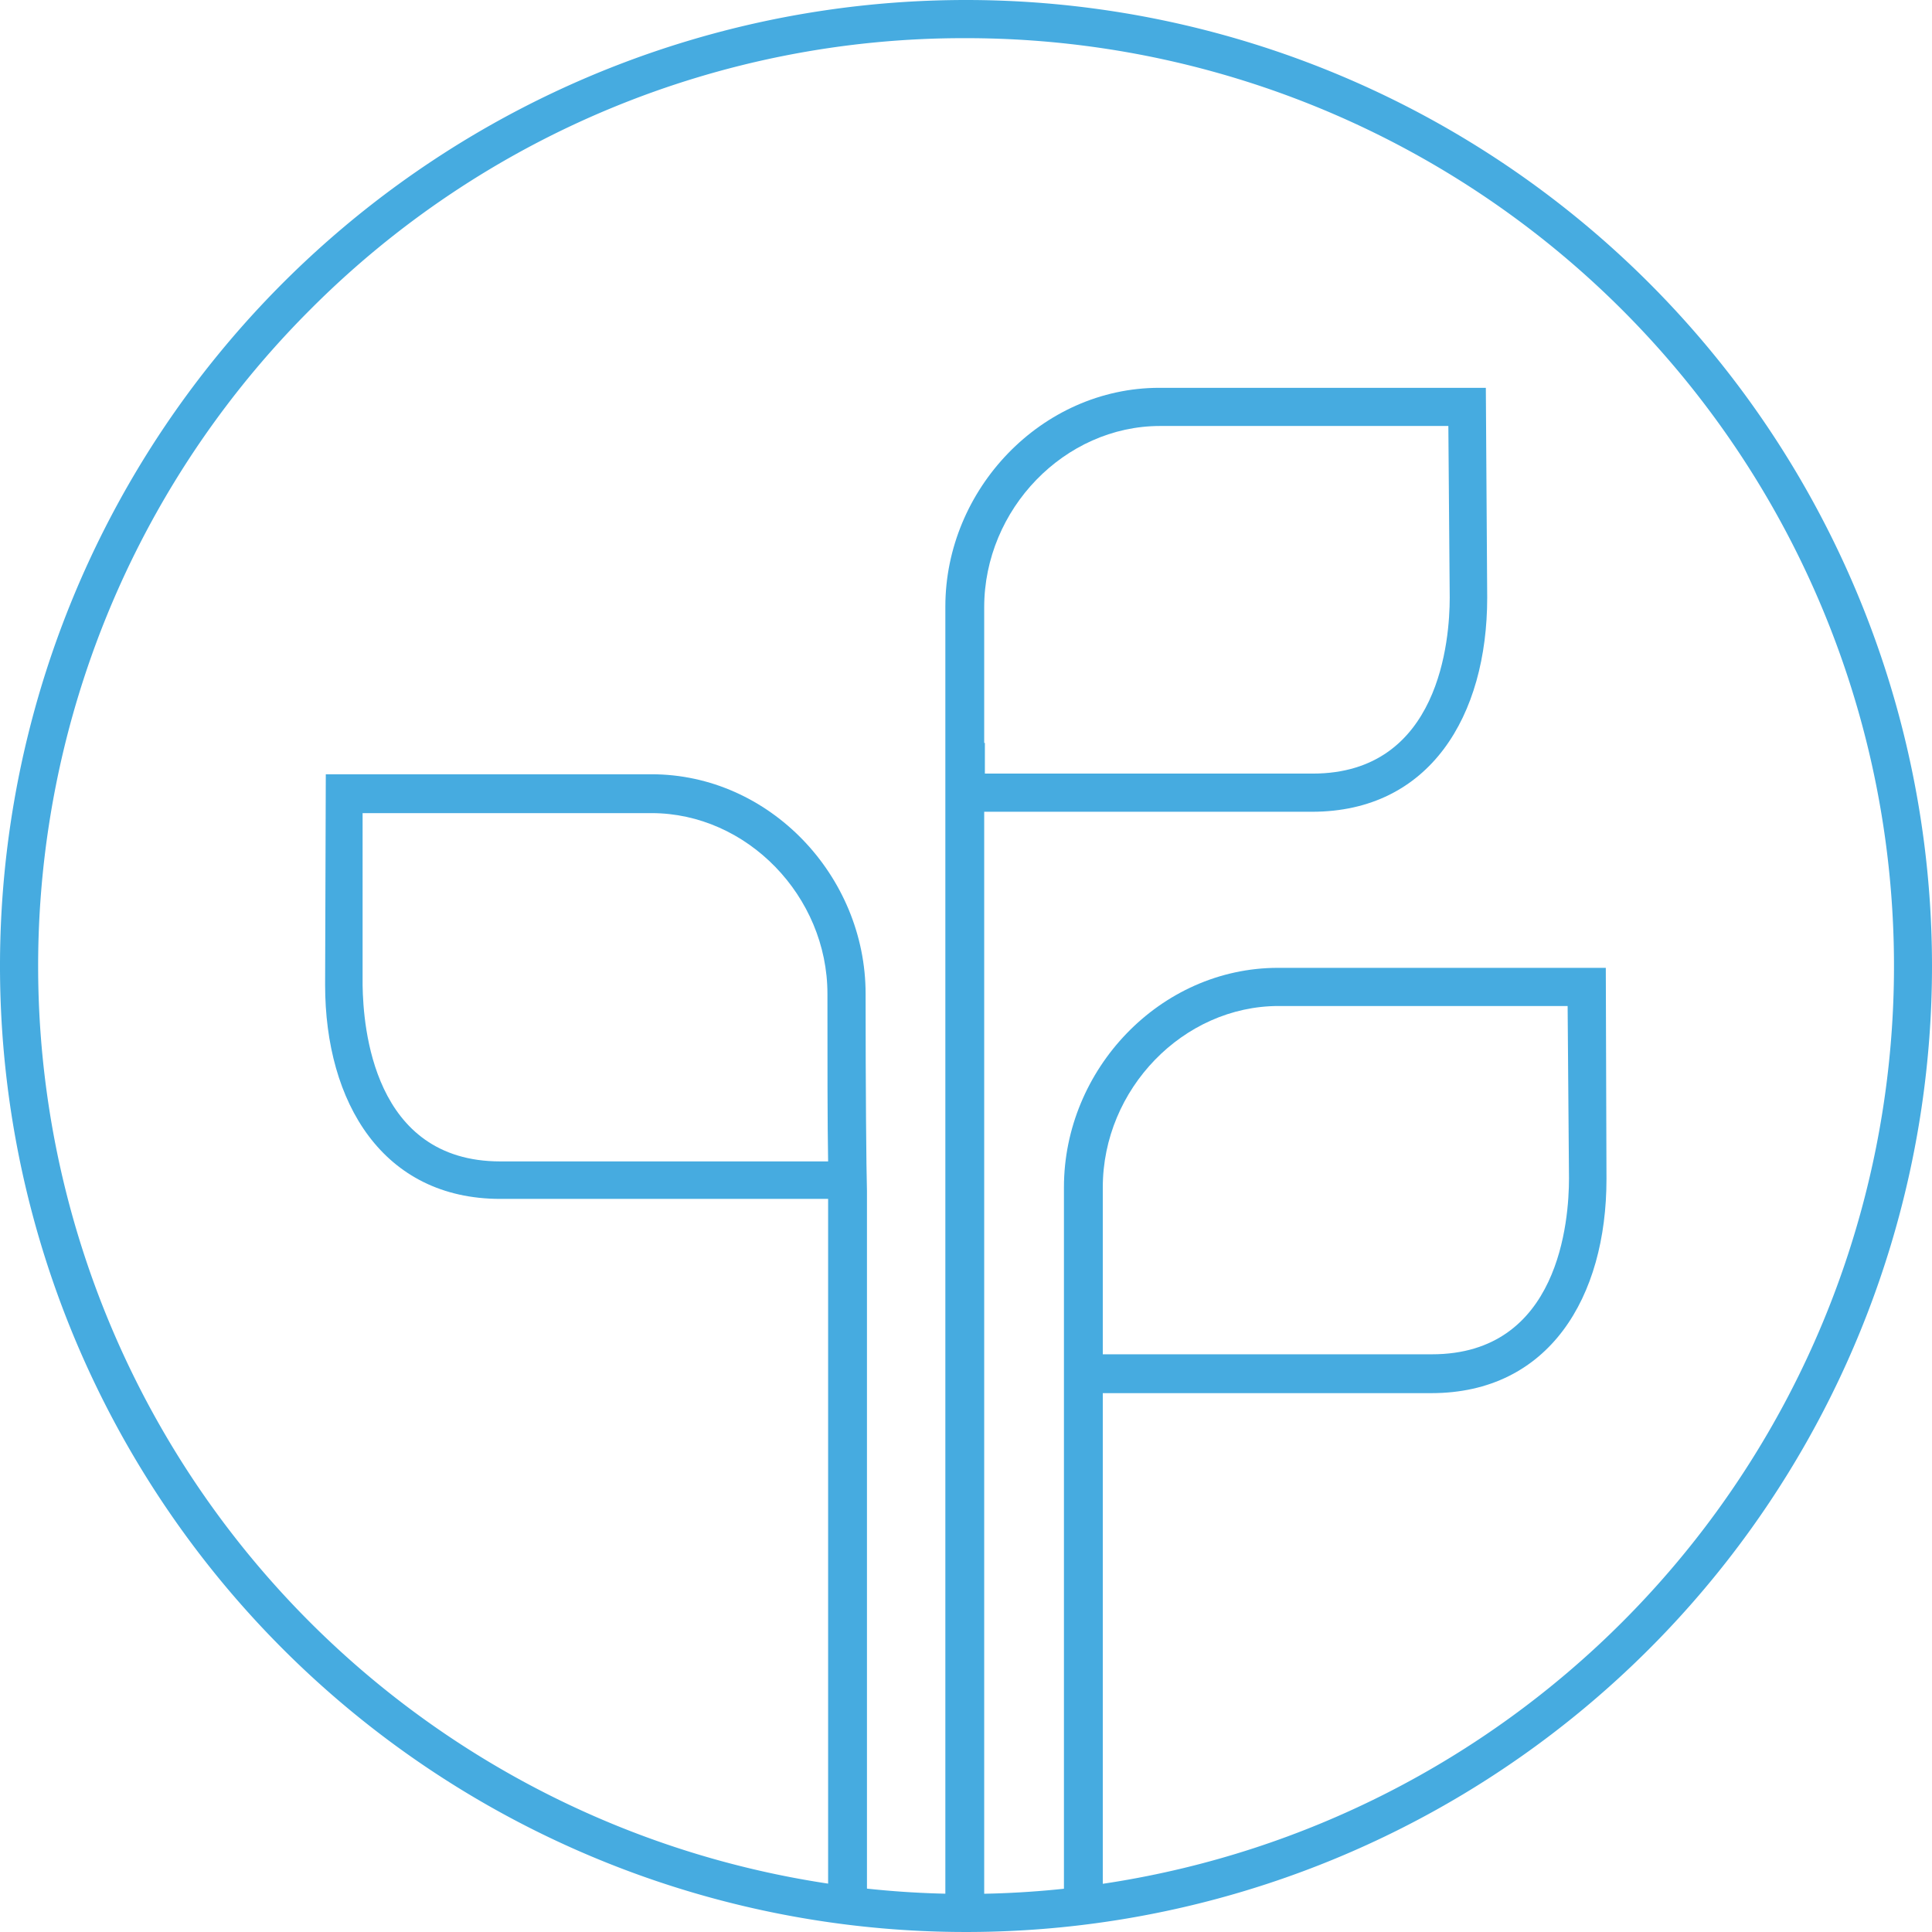
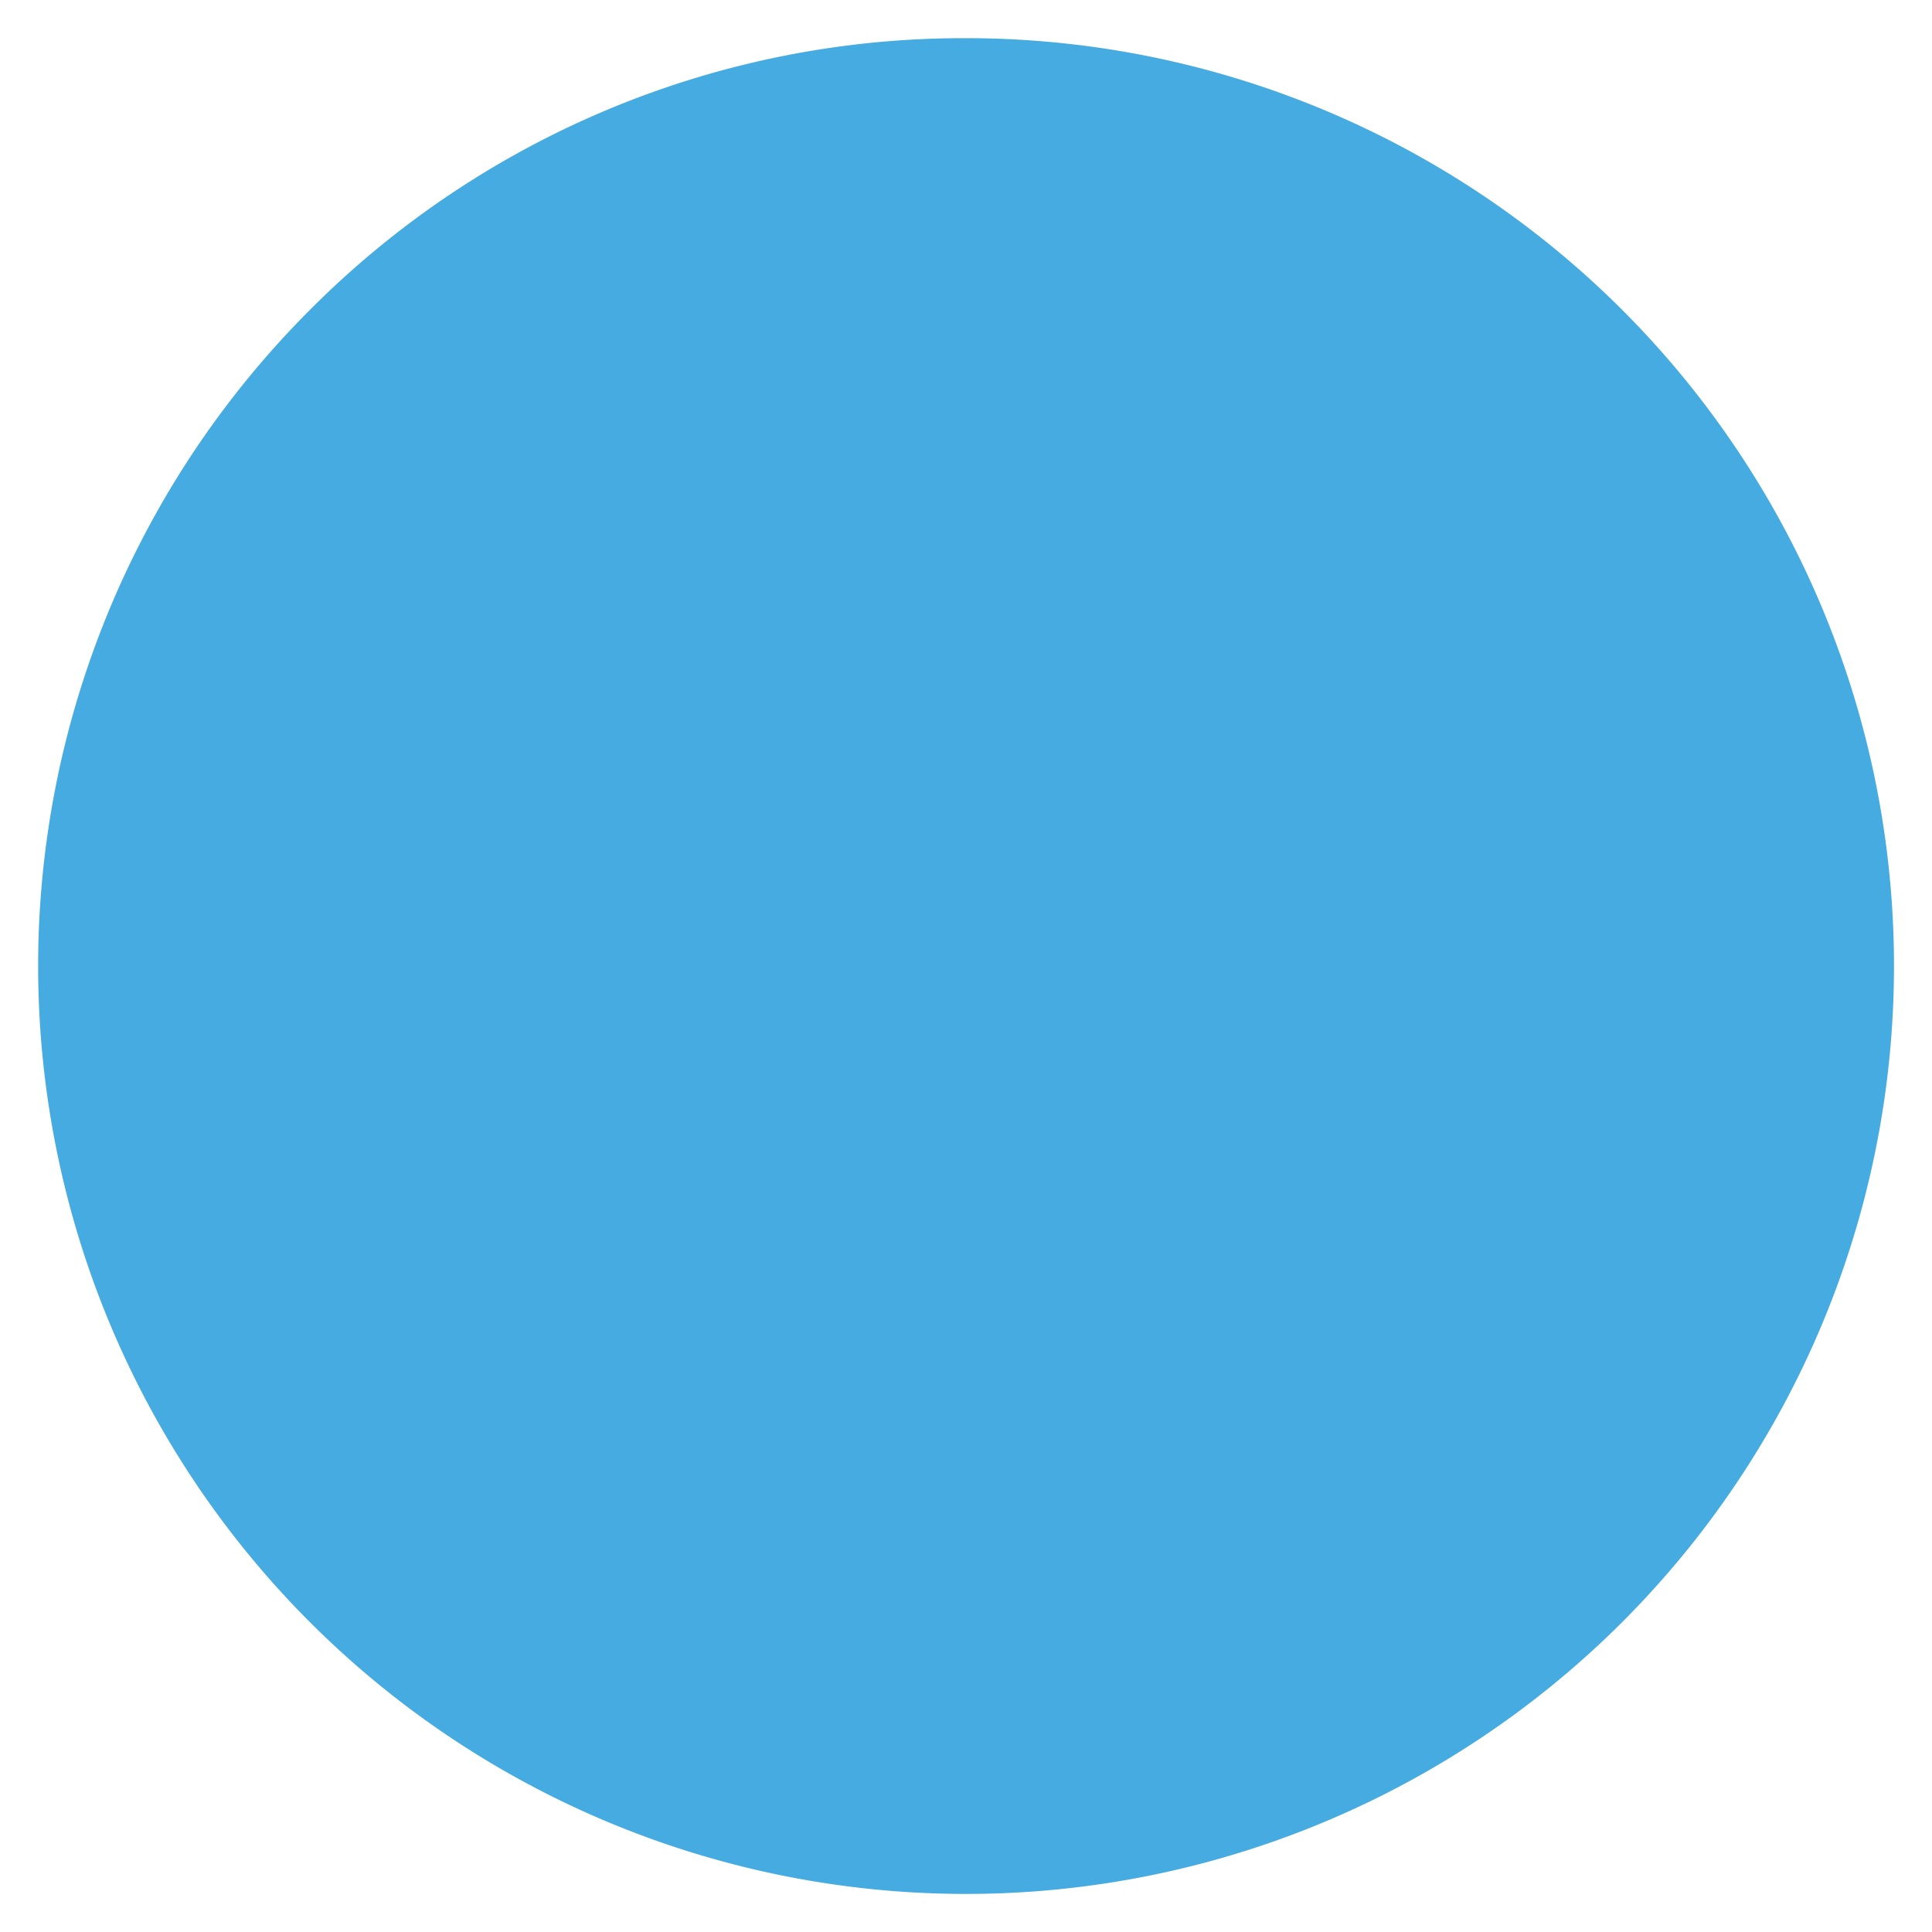
<svg xmlns="http://www.w3.org/2000/svg" id="Outlined_Gradient" data-name="Outlined Gradient" viewBox="0 0 283.46 283.46">
  <defs>
    <style>.cls-1{fill:#46abe0;}</style>
  </defs>
-   <path class="cls-1" d="M141.73,5.6A136.13,136.13,0,0,1,238,238,136.13,136.13,0,0,1,45.47,45.47,135.25,135.25,0,0,1,141.73,5.6m0-5.6A141.73,141.73,0,1,0,283.46,141.73,141.74,141.74,0,0,0,141.73,0Z" />
+   <path class="cls-1" d="M141.73,5.6A136.13,136.13,0,0,1,238,238,136.13,136.13,0,0,1,45.47,45.47,135.25,135.25,0,0,1,141.73,5.6m0-5.6Z" />
  <g id="Primary_Icons" data-name="Primary Icons">
-     <path class="cls-1" d="M192.5,119.1c17.3,0,25.7-14.1,25.7-31.4h0L218,56.9H170.1c-17.3,0-31.4,14.9-31.4,32.1h0v30.1h0V278.7h5.7V119.1ZM170.2,62.5h42.3l.2,25.2c0,6-1.4,25.8-20.1,25.8H144.5V109h-.1V89.1C144.4,74.7,156.2,62.5,170.2,62.5Z" />
-     <path class="cls-1" d="M235.6,142H187.5c-17.3,0-31.4,14.9-31.4,32.2h0V278.8h5.7V204.4H210c17.3,0,25.7-14.1,25.7-31.4Zm-25.5,56.7H161.8V174.2c0-14.4,11.8-26.6,25.8-26.6H230l.2,25.3c0,6.1-1.4,25.8-20.1,25.8Z" />
-     <path class="cls-1" d="M127,145.8c0-17.3-14.1-32.2-31.4-32.2H47.8l-.1,30.9h0c0,17.3,8.5,31.4,25.7,31.4h48.1V278.6h5.7V174.8h0C127.1,171.3,127,160,127,145.8Zm-73.8-1.2h0V119.3H95.6c14,0,25.8,12.2,25.8,26.5,0,10.3,0,19.2.1,24.6H73.4c-18.7,0-20.1-19.8-20.2-25.8Z" />
-   </g>
+     </g>
</svg>